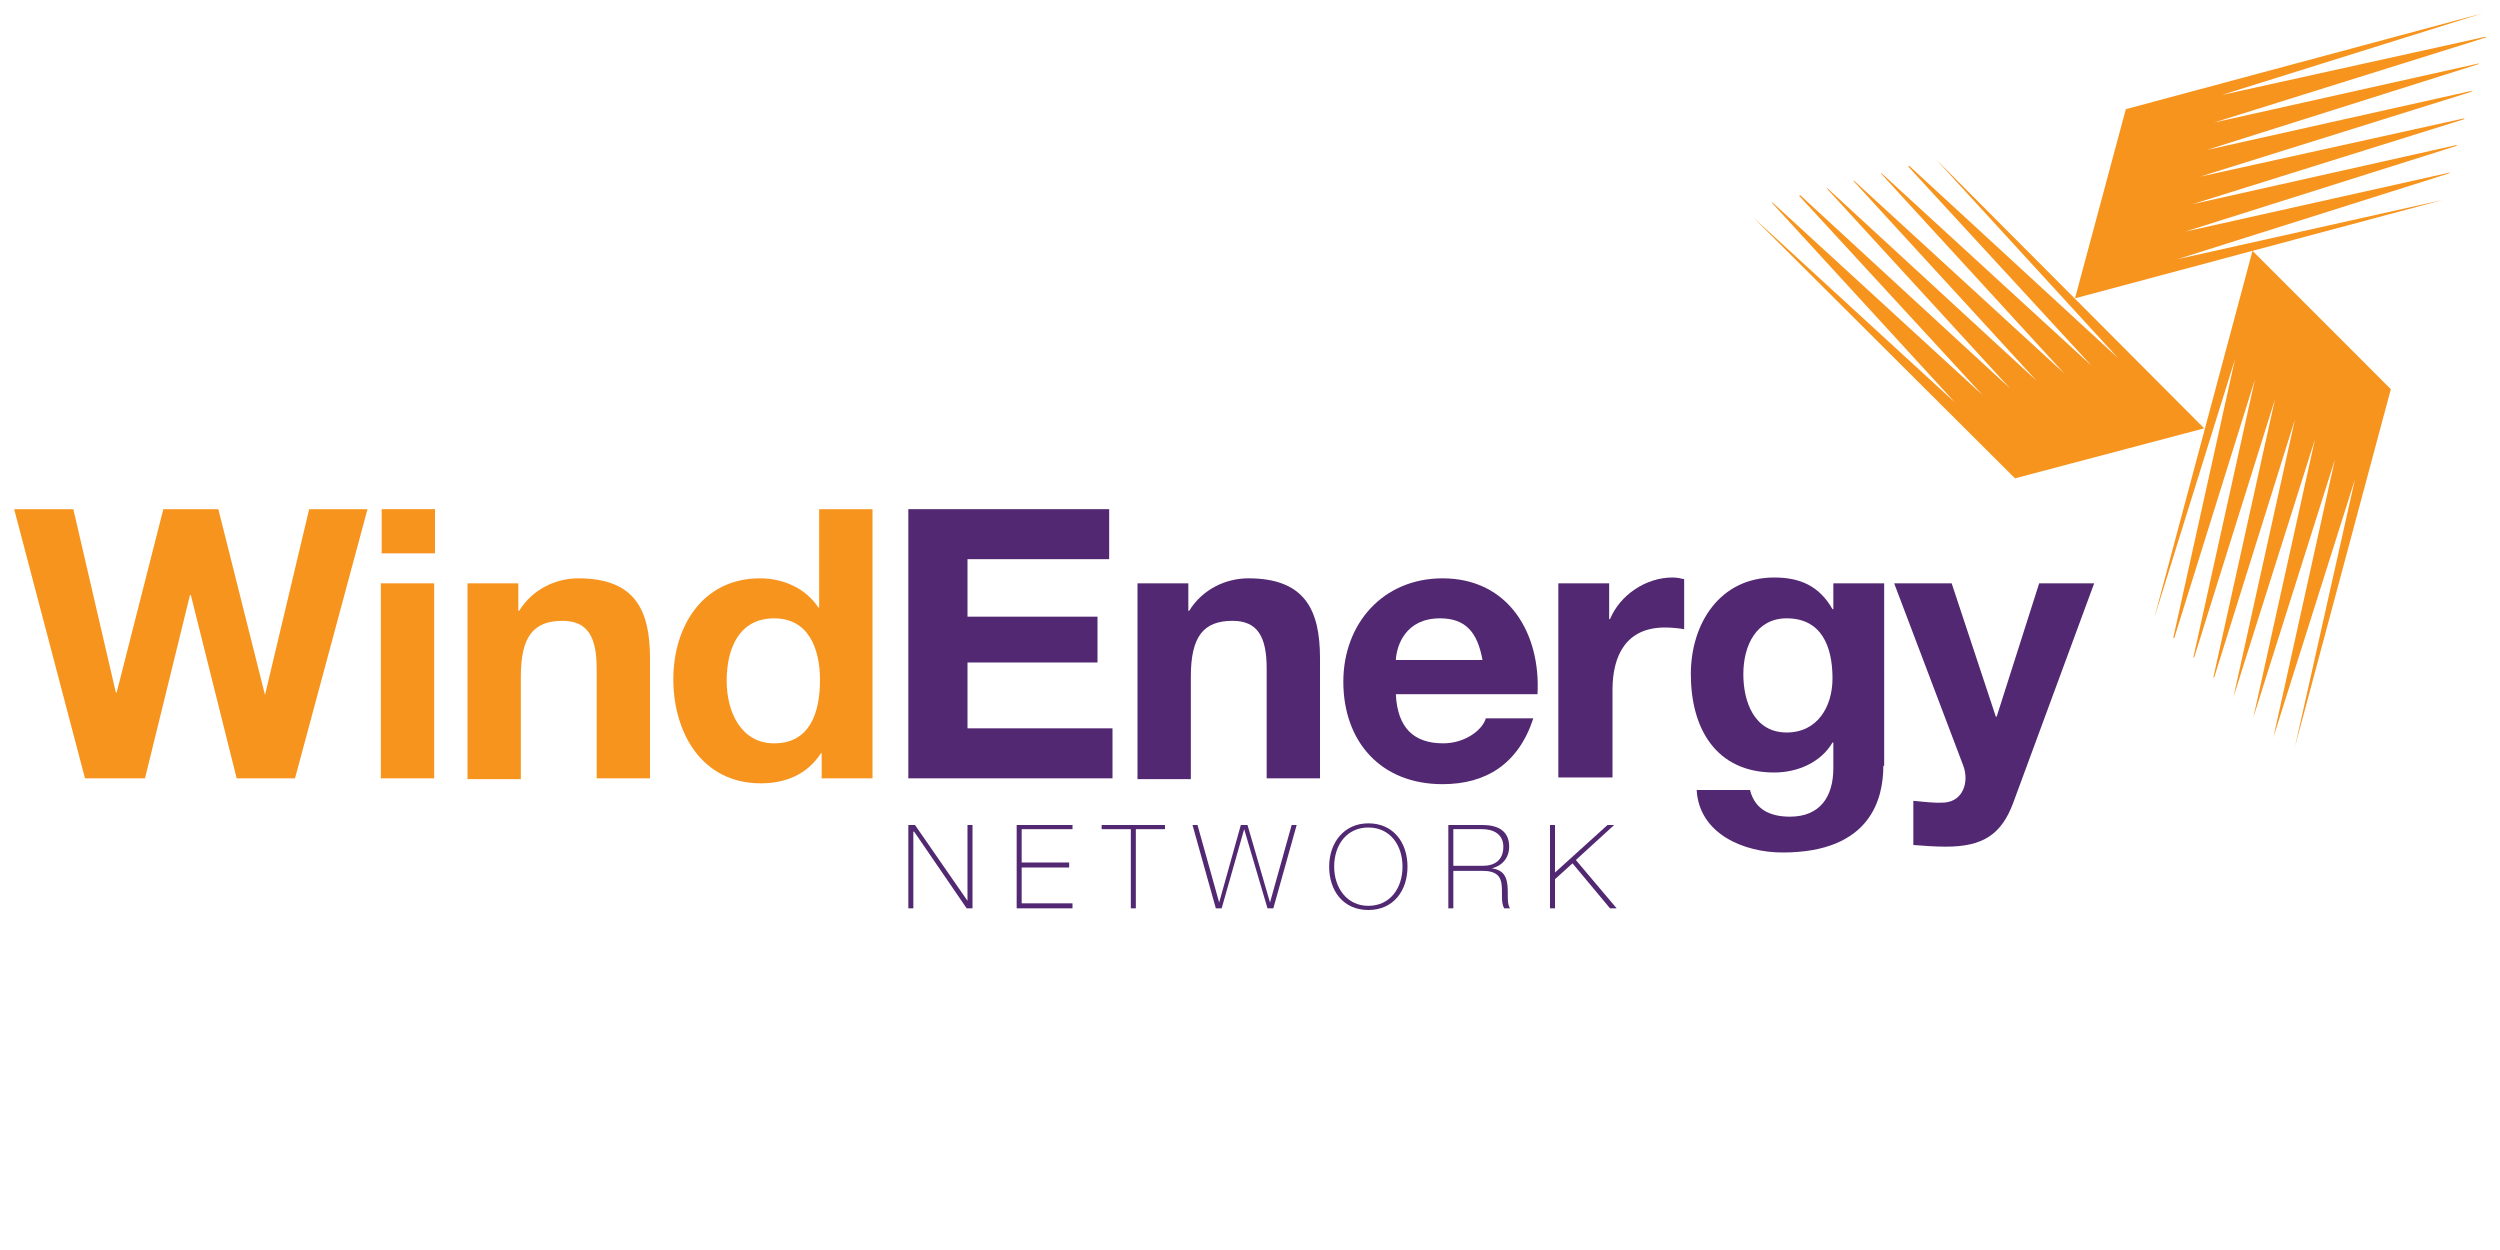
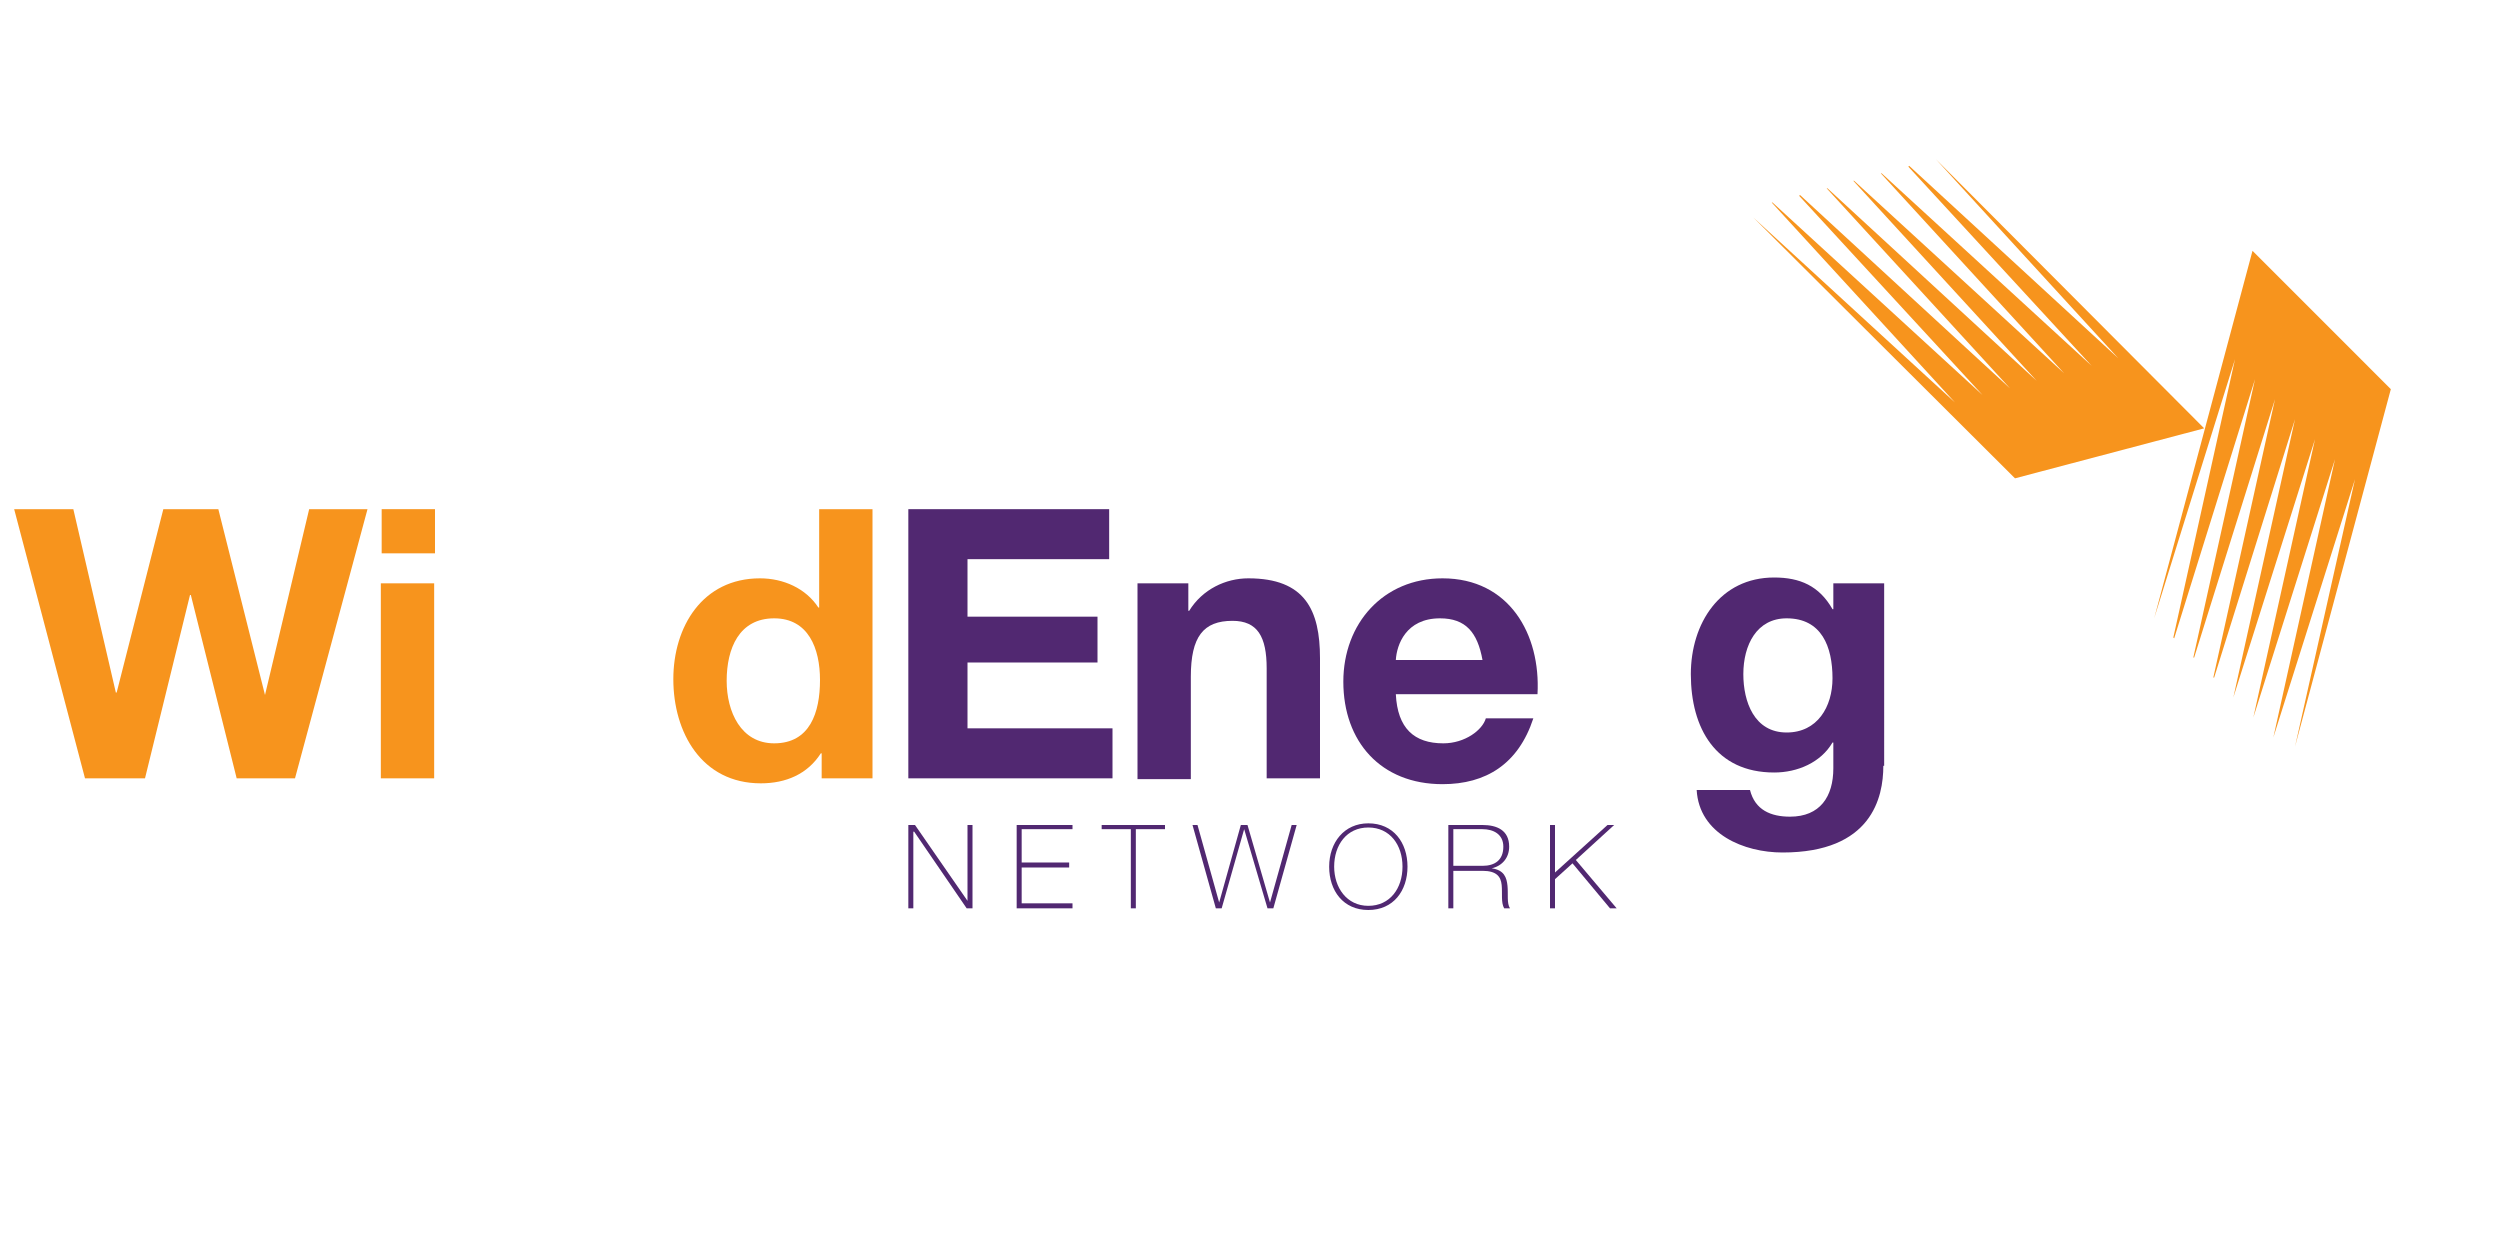
<svg xmlns="http://www.w3.org/2000/svg" version="1.1" id="Layer_1" x="0px" y="0px" viewBox="0 0 300 150" style="enable-background:new 0 0 300 150;" xml:space="preserve">
  <style type="text/css">
	.st0{fill:#F7941D;}
	.st1{fill:#512871;}
</style>
  <g>
    <polygon class="st0" points="232.3,19.1 232.3,19.1 254.2,43 229.1,19.9 229,20 251,43.9 225.8,20.8 225.7,20.8 247.7,44.8    222.5,21.7 222.4,21.7 244.4,45.7 219.3,22.6 219.2,22.6 241.2,46.6 216,23.4 215.9,23.5 237.9,47.4 212.7,24.3 212.6,24.3    234.6,48.3 210.4,26.1 241.8,57.4 264.5,51.4  " />
    <polygon class="st0" points="286.9,46.7 270.3,30.1 258.5,74.2 258.5,74.2 268.2,43.1 260.8,76.5 260.9,76.6 270.6,45.5    263.2,78.9 263.3,78.9 273,47.9 265.6,81.3 265.7,81.3 275.4,50.3 268,83.7 268,83.7 277.8,52.7 270.4,86.1 270.4,86.1 280.2,55.1    272.8,88.5 272.8,88.5 282.6,57.5 275.4,89.6  " />
-     <polygon class="st0" points="261.3,31.1 293.9,20.8 294,20.7 262.2,27.8 294.8,17.5 294.8,17.4 263.1,24.5 295.7,14.3 295.7,14.2    264,21.2 296.6,11 296.6,10.9 264.8,18 297.4,7.7 297.5,7.6 265.7,14.7 298.3,4.5 298.3,4.4 266.6,11.4 297.9,1.6 255.1,13.1    249,35.8 293.1,24 293.1,24  " />
    <polygon class="st0" points="35.4,93.4 28.4,93.4 22.9,71.4 22.8,71.4 17.4,93.4 10.2,93.4 1.7,61.1 8.8,61.1 13.9,83.1 14,83.1    19.6,61.1 26.2,61.1 31.8,83.4 31.8,83.4 37.1,61.1 44.1,61.1  " />
    <path class="st0" d="M52.2,66.4h-6.4v-5.3h6.4V66.4z M45.7,70h6.4v23.4h-6.4V70z" />
    <g>
-       <path class="st0" d="M56.1,70h6.1v3.3h0.1c1.6-2.6,4.4-3.9,7.1-3.9c6.8,0,8.6,3.8,8.6,9.6v14.4h-6.4V80.2c0-3.8-1.1-5.7-4.1-5.7    c-3.5,0-5,1.9-5,6.7v12.3h-6.4V70z" />
      <path class="st0" d="M98.5,90.4L98.5,90.4c-1.6,2.5-4.2,3.6-7.2,3.6c-7.1,0-10.5-6.1-10.5-12.5c0-6.3,3.5-12.1,10.4-12.1    c2.8,0,5.5,1.2,7,3.5h0h0.1V61.1h6.4v32.3h-6.1V90.4z M92.9,74.2c-4.2,0-5.7,3.6-5.7,7.5c0,3.7,1.7,7.5,5.7,7.5    c4.3,0,5.5-3.7,5.5-7.6C98.4,77.8,97,74.2,92.9,74.2" />
    </g>
    <polygon class="st1" points="109,61.1 133.1,61.1 133.1,67.1 116.1,67.1 116.1,74 131.7,74 131.7,79.5 116.1,79.5 116.1,87.4    133.5,87.4 133.5,93.4 109,93.4  " />
    <g>
      <path class="st1" d="M136.5,70h6.1v3.3h0.1c1.6-2.6,4.4-3.9,7.1-3.9c6.8,0,8.6,3.8,8.6,9.6v14.4H152V80.2c0-3.8-1.1-5.7-4.1-5.7    c-3.5,0-5,1.9-5,6.7v12.3h-6.4V70z" />
      <path class="st1" d="M167.5,83.3c0.2,4.1,2.2,5.9,5.7,5.9c2.6,0,4.7-1.6,5.1-3h5.7c-1.8,5.5-5.7,7.9-10.9,7.9    c-7.4,0-11.9-5.1-11.9-12.3c0-7,4.8-12.4,11.9-12.4c8,0,11.8,6.7,11.4,13.9H167.5z M177.9,79.2c-0.6-3.3-2-5-5.1-5    c-4.1,0-5.2,3.2-5.3,5H177.9z" />
-       <path class="st1" d="M187,70h6.1v4.3h0.1c1.2-2.9,4.3-5,7.5-5c0.5,0,1,0.1,1.4,0.2v6c-0.6-0.1-1.5-0.2-2.3-0.2    c-4.7,0-6.3,3.4-6.3,7.5v10.5H187V70z" />
      <path class="st1" d="M226,91.9c0,3.8-1.4,10.4-12.1,10.4c-4.6,0-10-2.2-10.3-7.5h6.4c0.6,2.4,2.5,3.2,4.8,3.2    c3.6,0,5.2-2.4,5.2-5.8v-3.1h-0.1c-1.4,2.4-4.2,3.6-7,3.6c-7,0-10-5.3-10-11.8c0-6.1,3.5-11.6,10-11.6c3.1,0,5.4,1,7,3.8h0.1V70    h6.1V91.9z M219.9,81.4c0-3.8-1.3-7.2-5.5-7.2c-3.6,0-5.2,3.2-5.2,6.7c0,3.3,1.3,7,5.2,7C218.1,87.9,219.9,84.8,219.9,81.4" />
-       <path class="st1" d="M241.6,96.3c-1.4,3.8-3.6,5.3-8.1,5.3c-1.3,0-2.6-0.1-3.9-0.2v-5.3c1.2,0.1,2.5,0.3,3.8,0.2    c2.2-0.2,2.9-2.5,2.2-4.4L227.3,70h6.9l5.3,16h0.1l5.1-16h6.6L241.6,96.3z" />
    </g>
    <polygon class="st1" points="109,99 109.8,99 116.1,108.1 116.1,108.1 116.1,99 116.7,99 116.7,109 116,109 109.7,99.8 109.6,99.8    109.6,109 109,109  " />
    <polygon class="st1" points="128.7,108.4 128.7,109 122,109 122,99 128.7,99 128.7,99.5 122.6,99.5 122.6,103.5 128.3,103.5    128.3,104.1 122.6,104.1 122.6,108.4  " />
    <polygon class="st1" points="132.2,99.5 132.2,99 139.8,99 139.8,99.5 136.3,99.5 136.3,109 135.7,109 135.7,99.5  " />
    <polygon class="st1" points="143.1,99 143.7,99 146.3,108.3 146.3,108.3 148.9,99 149.7,99 152.4,108.3 152.4,108.3 155,99    155.6,99 152.8,109 152.1,109 149.3,99.5 149.3,99.5 146.6,109 145.9,109  " />
    <g>
      <path class="st1" d="M164.2,109.2c-3,0-4.7-2.3-4.7-5.2c0-2.9,1.8-5.2,4.7-5.2c3,0,4.7,2.3,4.7,5.2    C168.9,106.9,167.2,109.2,164.2,109.2 M164.2,108.7c2.6,0,4.1-2.1,4.1-4.7c0-2.6-1.5-4.7-4.1-4.7c-2.6,0-4.1,2.1-4.1,4.7    C160.1,106.5,161.6,108.7,164.2,108.7" />
      <path class="st1" d="M173.7,99h4.2c1.7,0,3.2,0.6,3.2,2.6c0,1.3-0.8,2.3-2.1,2.6v0c1.5,0.2,1.8,1.1,1.9,2.1c0.1,1-0.1,2.1,0.3,2.7    h-0.7c-0.4-0.7-0.2-1.8-0.3-2.8c-0.1-1-0.6-1.7-2.3-1.7h-3.5v4.5h-0.6V99z M177.9,103.9c1.5,0,2.5-0.7,2.5-2.3    c0-1.5-1.2-2.1-2.5-2.1h-3.5v4.4H177.9z" />
    </g>
    <polygon class="st1" points="186,99 186.6,99 186.6,104.7 192.9,99 193.7,99 189.1,103.2 194,109 193.2,109 188.7,103.6    186.6,105.5 186.6,109 186,109  " />
  </g>
</svg>